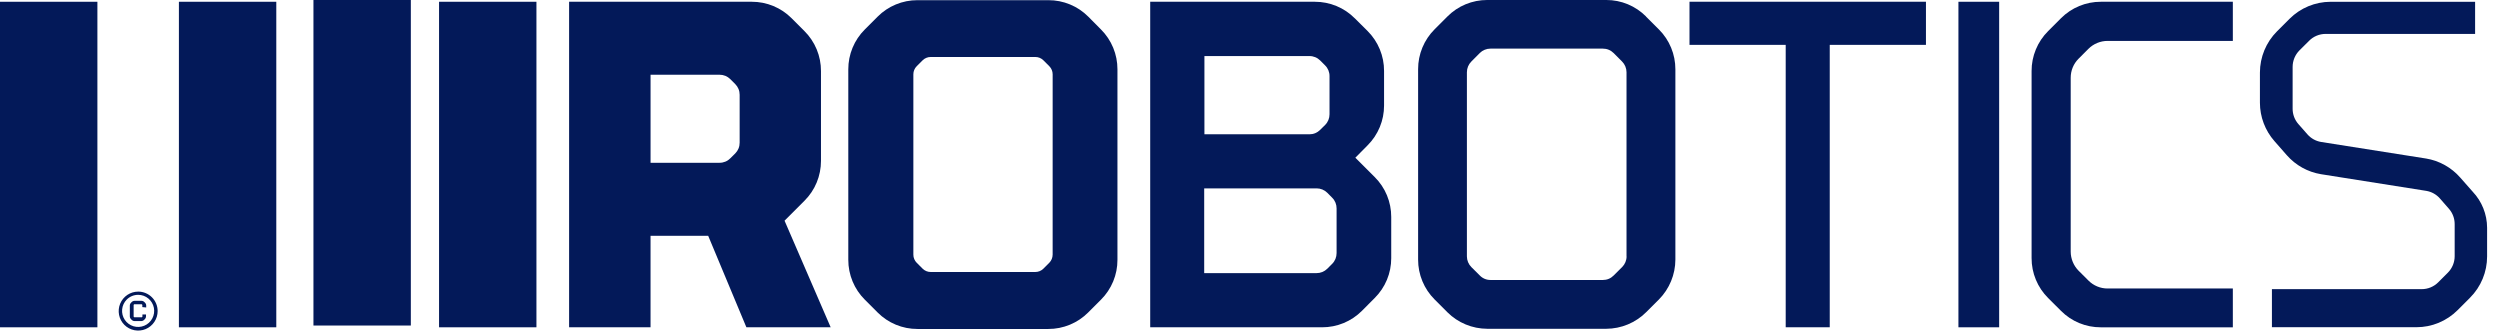
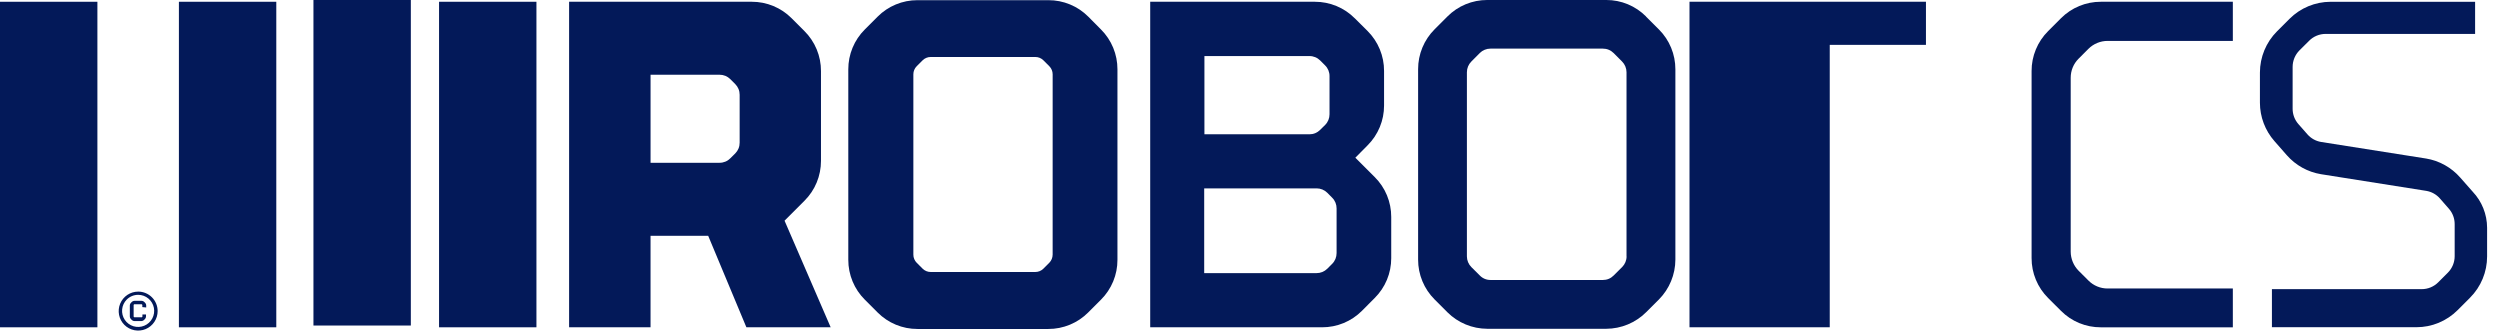
<svg xmlns="http://www.w3.org/2000/svg" width="242" height="32" viewBox="0 0 242 32" fill="none">
  <g clip-path="url(#clip0_5701_8773)">
    <path d="M62.974 7.235H69.656C69.848 7.234 70.039 7.27 70.217 7.343C70.395 7.416 70.556 7.524 70.692 7.66L71.174 8.142C71.31 8.278 71.417 8.44 71.49 8.618C71.563 8.796 71.6 8.987 71.598 9.179V13.812C71.599 14.004 71.563 14.195 71.49 14.373C71.417 14.551 71.31 14.713 71.174 14.849L70.692 15.326C70.557 15.464 70.396 15.574 70.218 15.647C70.04 15.72 69.849 15.758 69.656 15.756H62.974V7.235ZM72.251 31.682H80.409L75.944 21.363L77.871 19.435C78.38 18.929 78.783 18.327 79.057 17.665C79.331 17.003 79.472 16.292 79.471 15.574V6.877C79.473 6.159 79.333 5.447 79.058 4.783C78.783 4.119 78.38 3.517 77.871 3.01L76.633 1.771C76.127 1.262 75.525 0.858 74.861 0.583C74.197 0.308 73.486 0.168 72.768 0.17H55.089V31.681H62.973V22.824H68.552L72.25 31.681L72.251 31.682Z" fill="#031959" />
    <path d="M234.865 15.349L224.682 13.742C224.17 13.657 223.703 13.397 223.36 13.006L222.485 12.011C222.123 11.6 221.924 11.071 221.926 10.524V6.476C221.927 5.878 222.164 5.305 222.584 4.88L223.522 3.947C223.731 3.736 223.98 3.569 224.254 3.455C224.527 3.341 224.82 3.283 225.118 3.283H239.59V0.173H225.605C224.111 0.174 222.678 0.769 221.622 1.826L220.414 3.034C219.358 4.091 218.763 5.524 218.761 7.02V9.938C218.761 11.308 219.26 12.631 220.165 13.659L221.362 15.022C222.219 16 223.389 16.651 224.672 16.862L234.856 18.474C235.369 18.558 235.838 18.818 236.182 19.21L237.053 20.205C237.415 20.616 237.614 21.145 237.612 21.692V24.802C237.612 25.399 237.374 25.971 236.954 26.393L236.016 27.331C235.594 27.752 235.023 27.989 234.426 27.989H219.922V31.674H233.909C234.648 31.675 235.381 31.53 236.064 31.247C236.747 30.964 237.369 30.549 237.892 30.026L239.098 28.819C240.157 27.761 240.751 26.325 240.751 24.828V22.045C240.748 20.745 240.247 19.494 239.353 18.552L238.151 17.189C237.294 16.21 236.124 15.558 234.841 15.344L234.865 15.349Z" fill="#031959" />
    <path d="M42.5 31.682H51.927V0.171H42.5V31.682Z" fill="#031959" />
    <path d="M30.342 31.511H39.769V0H30.342V31.511Z" fill="#031959" />
    <path d="M17.318 31.682H26.745V0.171H17.318V31.682Z" fill="#031959" />
    <path d="M0 31.682H9.428V0.171H0V31.682Z" fill="#031959" />
    <path d="M129.381 24.499C129.382 24.691 129.346 24.882 129.273 25.06C129.2 25.238 129.093 25.4 128.957 25.536L128.48 26.013C128.344 26.149 128.182 26.256 128.004 26.329C127.826 26.402 127.636 26.439 127.444 26.438H116.566V18.234H127.444C127.636 18.233 127.826 18.27 128.004 18.343C128.182 18.416 128.343 18.523 128.48 18.659L128.957 19.141C129.094 19.277 129.201 19.438 129.274 19.616C129.347 19.794 129.383 19.985 129.382 20.177V24.499H129.381ZM116.587 5.427H126.755C126.947 5.425 127.138 5.462 127.316 5.535C127.494 5.608 127.655 5.716 127.791 5.852L128.273 6.334C128.41 6.469 128.518 6.631 128.591 6.809C128.664 6.987 128.7 7.178 128.698 7.371V11.056C128.699 11.248 128.663 11.439 128.59 11.617C128.517 11.795 128.41 11.957 128.274 12.093L127.792 12.57C127.657 12.707 127.495 12.816 127.317 12.89C127.139 12.964 126.948 13.001 126.756 13H116.588V5.428L116.587 5.427ZM131.143 1.773C130.638 1.264 130.036 0.86 129.374 0.585C128.712 0.31 128.001 0.17 127.284 0.171H111.34V31.682H127.978C128.695 31.684 129.405 31.544 130.067 31.27C130.729 30.996 131.331 30.594 131.837 30.086L133.07 28.847C133.579 28.342 133.982 27.742 134.257 27.08C134.532 26.418 134.672 25.708 134.671 24.991V21C134.673 20.281 134.532 19.569 134.257 18.905C133.982 18.241 133.576 17.639 133.066 17.133L131.196 15.267L132.387 14.064C132.893 13.559 133.293 12.958 133.566 12.297C133.839 11.636 133.979 10.928 133.977 10.213V6.865C133.979 6.148 133.839 5.437 133.566 4.775C133.293 4.113 132.89 3.51 132.382 3.004L131.144 1.77L131.143 1.773Z" fill="#031959" />
    <path d="M157.453 24.815C157.453 25.204 157.299 25.577 157.023 25.852L156.199 26.671C156.064 26.809 155.903 26.918 155.725 26.992C155.547 27.066 155.356 27.103 155.164 27.102H144.285C144.093 27.104 143.901 27.067 143.723 26.993C143.545 26.919 143.384 26.81 143.25 26.672L142.426 25.853C142.151 25.578 141.996 25.205 141.996 24.816V6.993C141.996 6.604 142.15 6.231 142.426 5.956L143.244 5.132C143.38 4.996 143.542 4.889 143.72 4.816C143.897 4.743 144.087 4.706 144.279 4.707H155.158C155.35 4.706 155.541 4.742 155.719 4.815C155.897 4.888 156.058 4.996 156.195 5.132L157.017 5.956C157.291 6.231 157.446 6.604 157.447 6.993V24.816L157.453 24.815ZM159.343 1.601C158.838 1.092 158.237 0.688 157.575 0.413C156.913 0.138 156.202 -0.002 155.484 -0.001H143.964C143.247 -0.002 142.537 0.139 141.874 0.413C141.211 0.687 140.611 1.091 140.106 1.6L138.873 2.834C138.365 3.34 137.961 3.942 137.687 4.604C137.413 5.266 137.271 5.977 137.273 6.695V25.13C137.272 25.848 137.412 26.558 137.687 27.221C137.962 27.884 138.365 28.485 138.873 28.991L140.106 30.225C141.131 31.246 142.517 31.821 143.964 31.826H155.484C156.931 31.821 158.318 31.245 159.343 30.225L160.581 28.991C161.599 27.964 162.173 26.577 162.177 25.13V6.711C162.178 5.994 162.039 5.283 161.765 4.621C161.491 3.959 161.089 3.356 160.581 2.85L159.343 1.616V1.601Z" fill="#031959" />
    <path d="M101.896 24.65C101.894 24.945 101.777 25.228 101.57 25.438L101.005 26.003C100.902 26.107 100.779 26.189 100.644 26.245C100.509 26.301 100.364 26.33 100.218 26.329H90.091C89.945 26.33 89.8 26.301 89.665 26.245C89.53 26.189 89.407 26.107 89.304 26.003L88.739 25.438C88.635 25.335 88.553 25.212 88.497 25.077C88.441 24.942 88.412 24.797 88.413 24.65V7.195C88.412 7.049 88.441 6.903 88.497 6.768C88.553 6.633 88.636 6.51 88.74 6.407L89.305 5.842C89.408 5.738 89.531 5.656 89.666 5.6C89.801 5.544 89.946 5.515 90.092 5.516H100.219C100.365 5.515 100.51 5.544 100.645 5.6C100.78 5.656 100.903 5.738 101.006 5.842L101.571 6.407C101.779 6.616 101.897 6.899 101.897 7.195L101.896 24.65ZM105.346 1.613C104.84 1.105 104.238 0.703 103.576 0.429C102.914 0.155 102.204 0.015 101.487 0.017H88.807C88.09 0.016 87.38 0.157 86.717 0.431C86.054 0.705 85.453 1.109 84.948 1.618L83.715 2.852C83.206 3.358 82.802 3.959 82.528 4.622C82.254 5.285 82.113 5.996 82.115 6.713V25.148C82.114 25.866 82.255 26.576 82.529 27.239C82.803 27.902 83.207 28.503 83.715 29.009L84.948 30.243C85.454 30.752 86.055 31.155 86.717 31.43C87.379 31.705 88.09 31.846 88.807 31.844H101.477C102.195 31.846 102.906 31.705 103.569 31.43C104.232 31.155 104.834 30.752 105.341 30.243L106.574 29.009C107.082 28.503 107.484 27.901 107.758 27.238C108.032 26.575 108.172 25.865 108.169 25.148V6.713C108.171 5.996 108.031 5.285 107.758 4.623C107.485 3.961 107.082 3.358 106.574 2.852L105.346 1.613Z" fill="#031959" />
    <path d="M216.139 3.96V0.171H203.36C202.642 0.169 201.931 0.31 201.267 0.584C200.605 0.859 200.002 1.263 199.496 1.772L198.258 3.011C197.749 3.518 197.345 4.12 197.071 4.784C196.796 5.448 196.655 6.159 196.658 6.878V24.981C196.655 25.699 196.796 26.411 197.071 27.075C197.345 27.739 197.749 28.341 198.258 28.848L199.496 30.082C200.001 30.592 200.603 30.997 201.267 31.272C201.931 31.547 202.642 31.687 203.36 31.684H216.139V27.926H204.012C203.668 27.927 203.329 27.86 203.012 27.728C202.693 27.596 202.405 27.403 202.163 27.159L201.206 26.205C200.72 25.711 200.446 25.047 200.444 24.355V7.532C200.443 7.189 200.508 6.848 200.639 6.53C200.77 6.212 200.963 5.924 201.207 5.681L202.16 4.727C202.651 4.238 203.315 3.962 204.009 3.96H216.139Z" fill="#031959" />
-     <path d="M189.576 0.171V31.682H193.518V0.171H189.576Z" fill="#031959" />
-     <path d="M186.433 0.171H163.543V4.343H172.856V31.682H177.119V4.343H186.432L186.433 0.171Z" fill="#031959" />
+     <path d="M186.433 0.171H163.543V4.343V31.682H177.119V4.343H186.432L186.433 0.171Z" fill="#031959" />
    <path d="M14.153 29.762V29.581C14.153 29.478 14.112 29.379 14.039 29.306L13.967 29.233C13.892 29.16 13.792 29.119 13.687 29.119H13.034C12.982 29.119 12.931 29.128 12.883 29.148C12.835 29.168 12.791 29.196 12.754 29.233L12.681 29.306C12.608 29.379 12.567 29.478 12.567 29.581V30.618C12.567 30.721 12.608 30.82 12.681 30.893L12.754 30.966C12.791 31.003 12.835 31.031 12.883 31.051C12.931 31.071 12.982 31.08 13.034 31.08H13.666C13.771 31.08 13.871 31.039 13.946 30.966L14.019 30.893C14.092 30.82 14.133 30.721 14.133 30.618V30.437H13.786V30.598C13.793 30.616 13.793 30.637 13.786 30.655L13.729 30.712C13.721 30.715 13.712 30.717 13.703 30.717C13.694 30.717 13.685 30.715 13.677 30.712H13.045C13.028 30.718 13.01 30.718 12.993 30.712L12.936 30.655C12.931 30.636 12.931 30.617 12.936 30.598V29.561C12.931 29.544 12.931 29.526 12.936 29.509L12.993 29.452C13.001 29.449 13.01 29.447 13.019 29.447C13.028 29.447 13.037 29.449 13.045 29.452H13.667C13.675 29.449 13.684 29.447 13.693 29.447C13.702 29.447 13.711 29.449 13.719 29.452L13.776 29.509C13.779 29.517 13.781 29.526 13.781 29.535C13.781 29.544 13.779 29.553 13.776 29.561V29.727L14.154 29.763L14.153 29.762Z" fill="#031959" />
    <path d="M13.38 28.228C13.007 28.227 12.641 28.337 12.331 28.544C12.021 28.751 11.778 29.046 11.634 29.39C11.491 29.735 11.453 30.115 11.525 30.481C11.597 30.847 11.777 31.184 12.041 31.448C12.305 31.712 12.641 31.892 13.008 31.964C13.375 32.036 13.754 31.999 14.098 31.855C14.443 31.712 14.737 31.469 14.944 31.158C15.151 30.847 15.261 30.482 15.26 30.108C15.259 29.61 15.06 29.132 14.708 28.779C14.356 28.426 13.878 28.228 13.38 28.227V28.228ZM13.38 28.539C13.739 28.541 14.086 28.667 14.362 28.896C14.638 29.125 14.827 29.443 14.896 29.795C14.965 30.147 14.91 30.513 14.74 30.829C14.57 31.145 14.297 31.393 13.965 31.53C13.633 31.667 13.265 31.686 12.921 31.582C12.577 31.478 12.281 31.259 12.08 30.961C11.88 30.663 11.789 30.305 11.823 29.948C11.857 29.591 12.013 29.256 12.265 29.001C12.411 28.854 12.584 28.737 12.775 28.658C12.966 28.579 13.171 28.539 13.378 28.54L13.38 28.539Z" fill="#031959" />
  </g>
  <defs>
    <clipPath id="clip0_5701_8773">
      <rect width="242" height="32" fill="#031959" />
    </clipPath>
  </defs>
</svg>